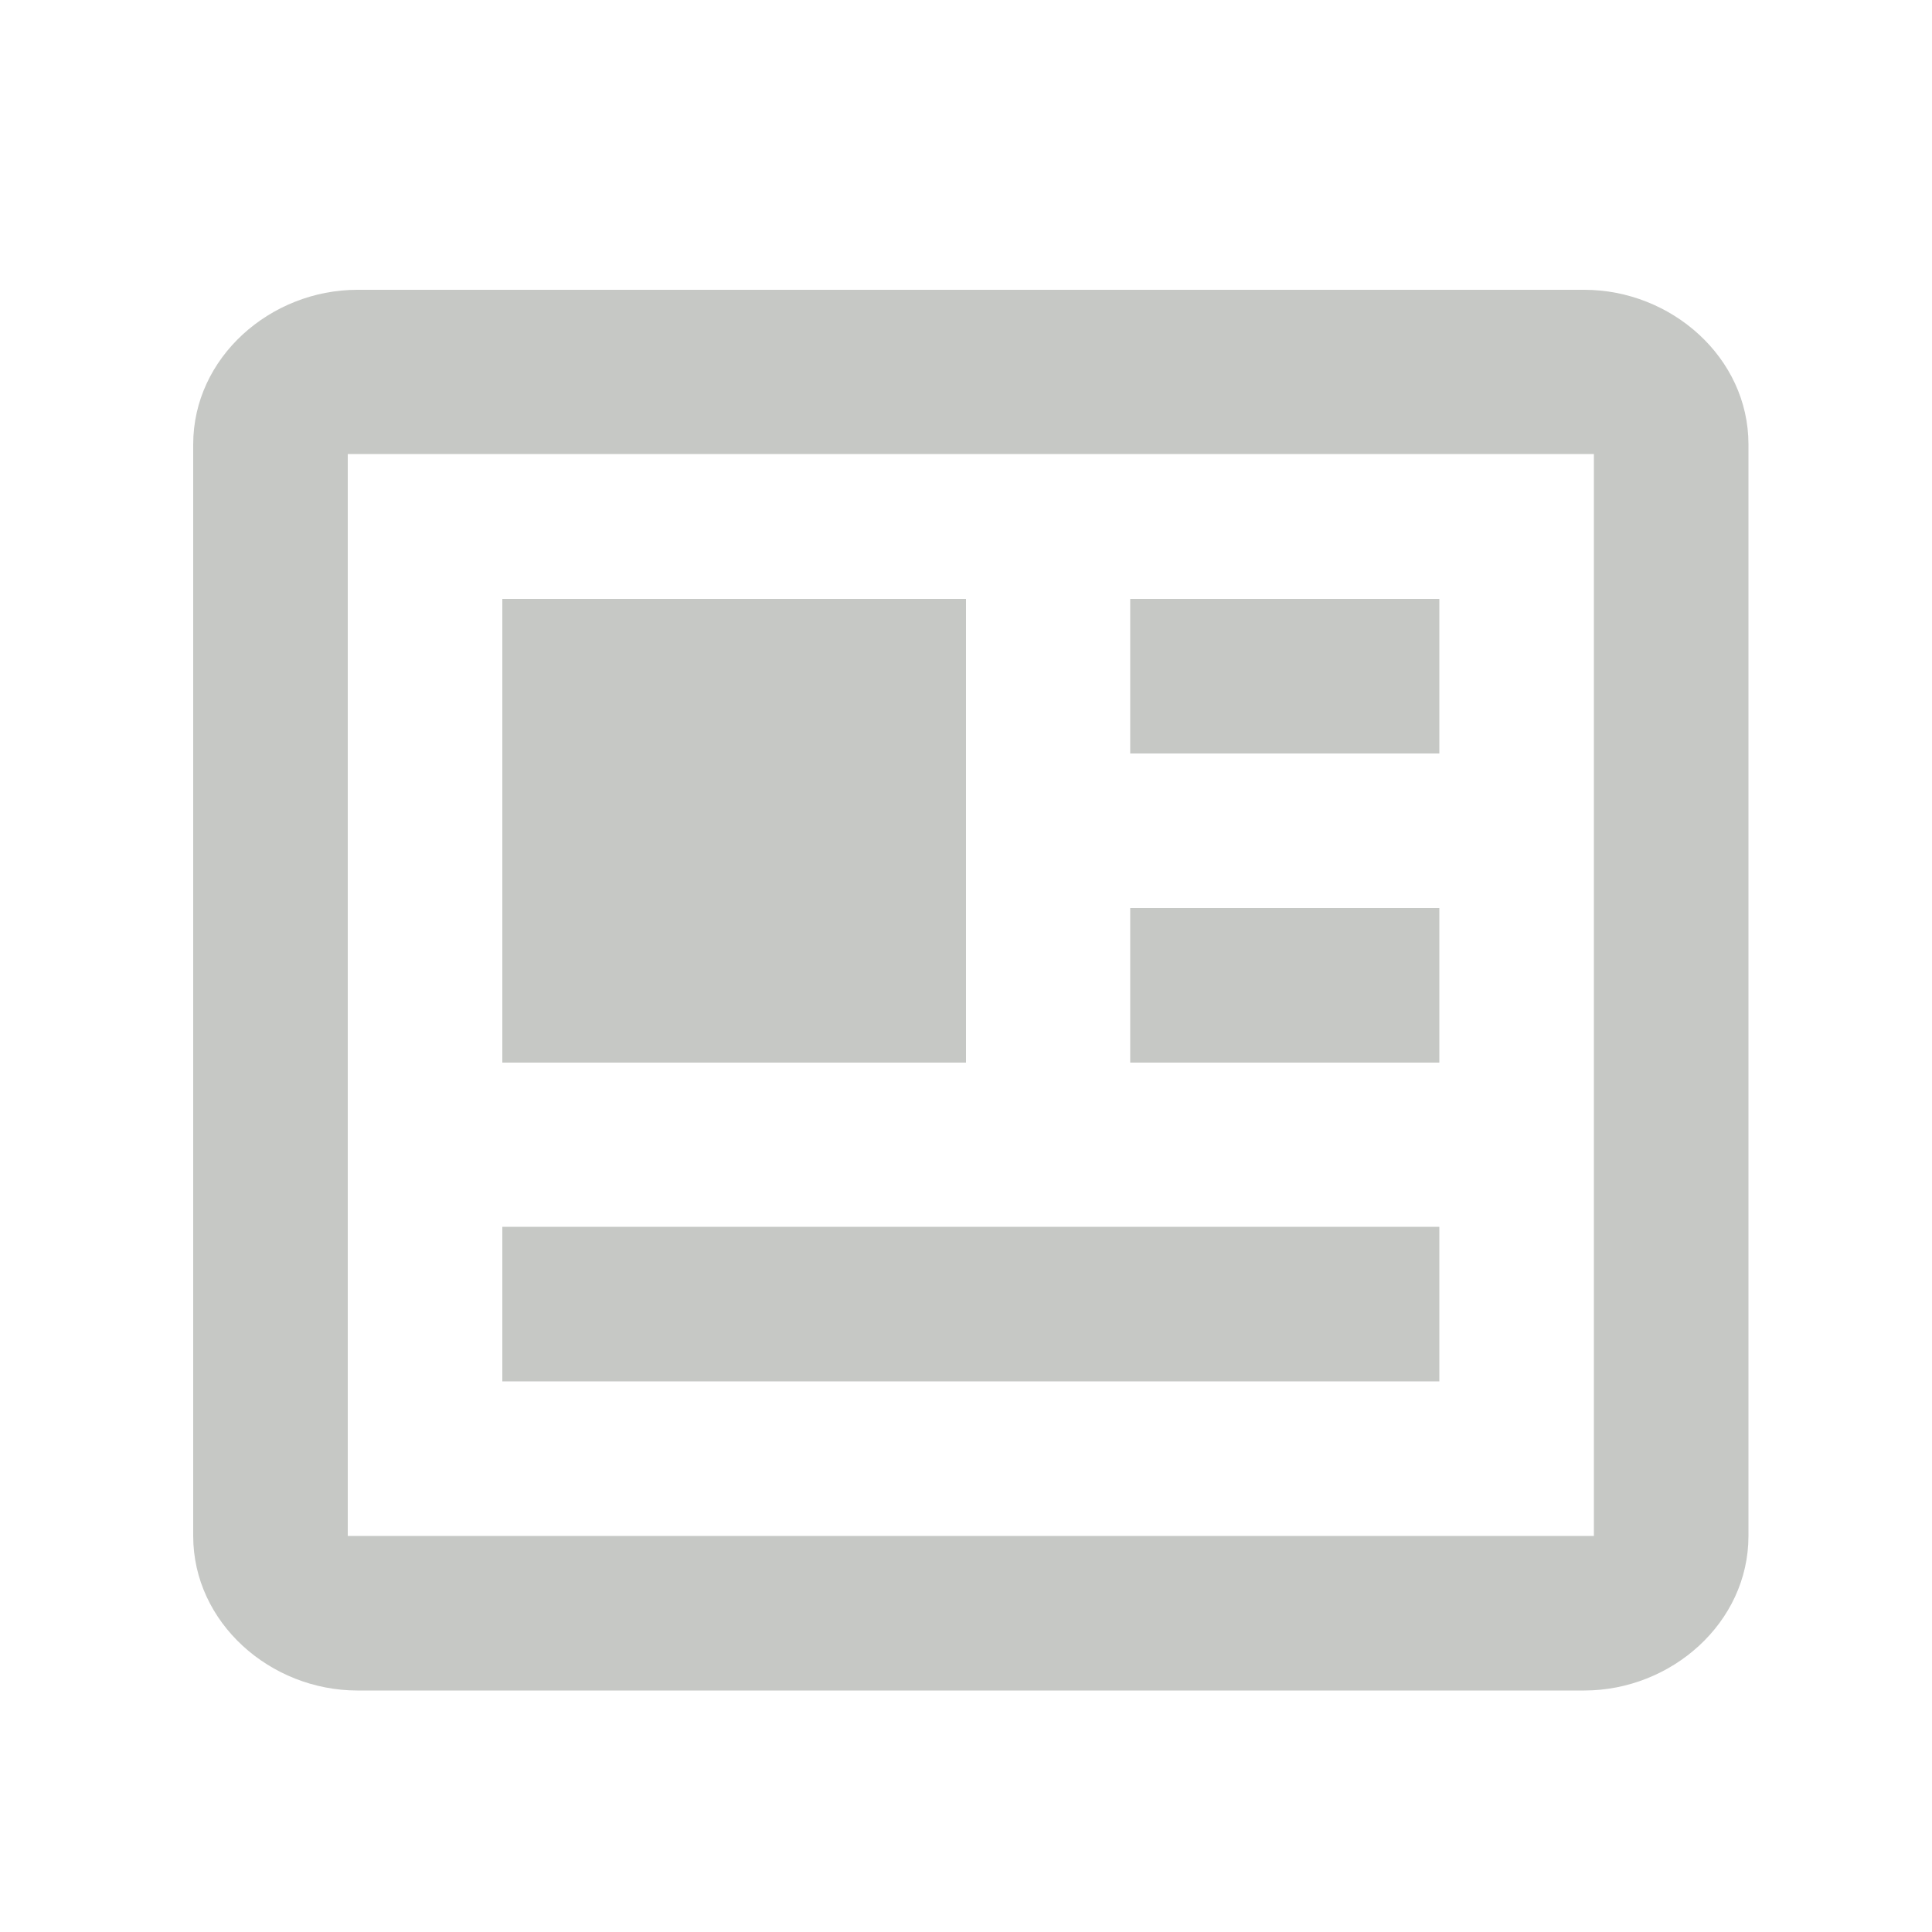
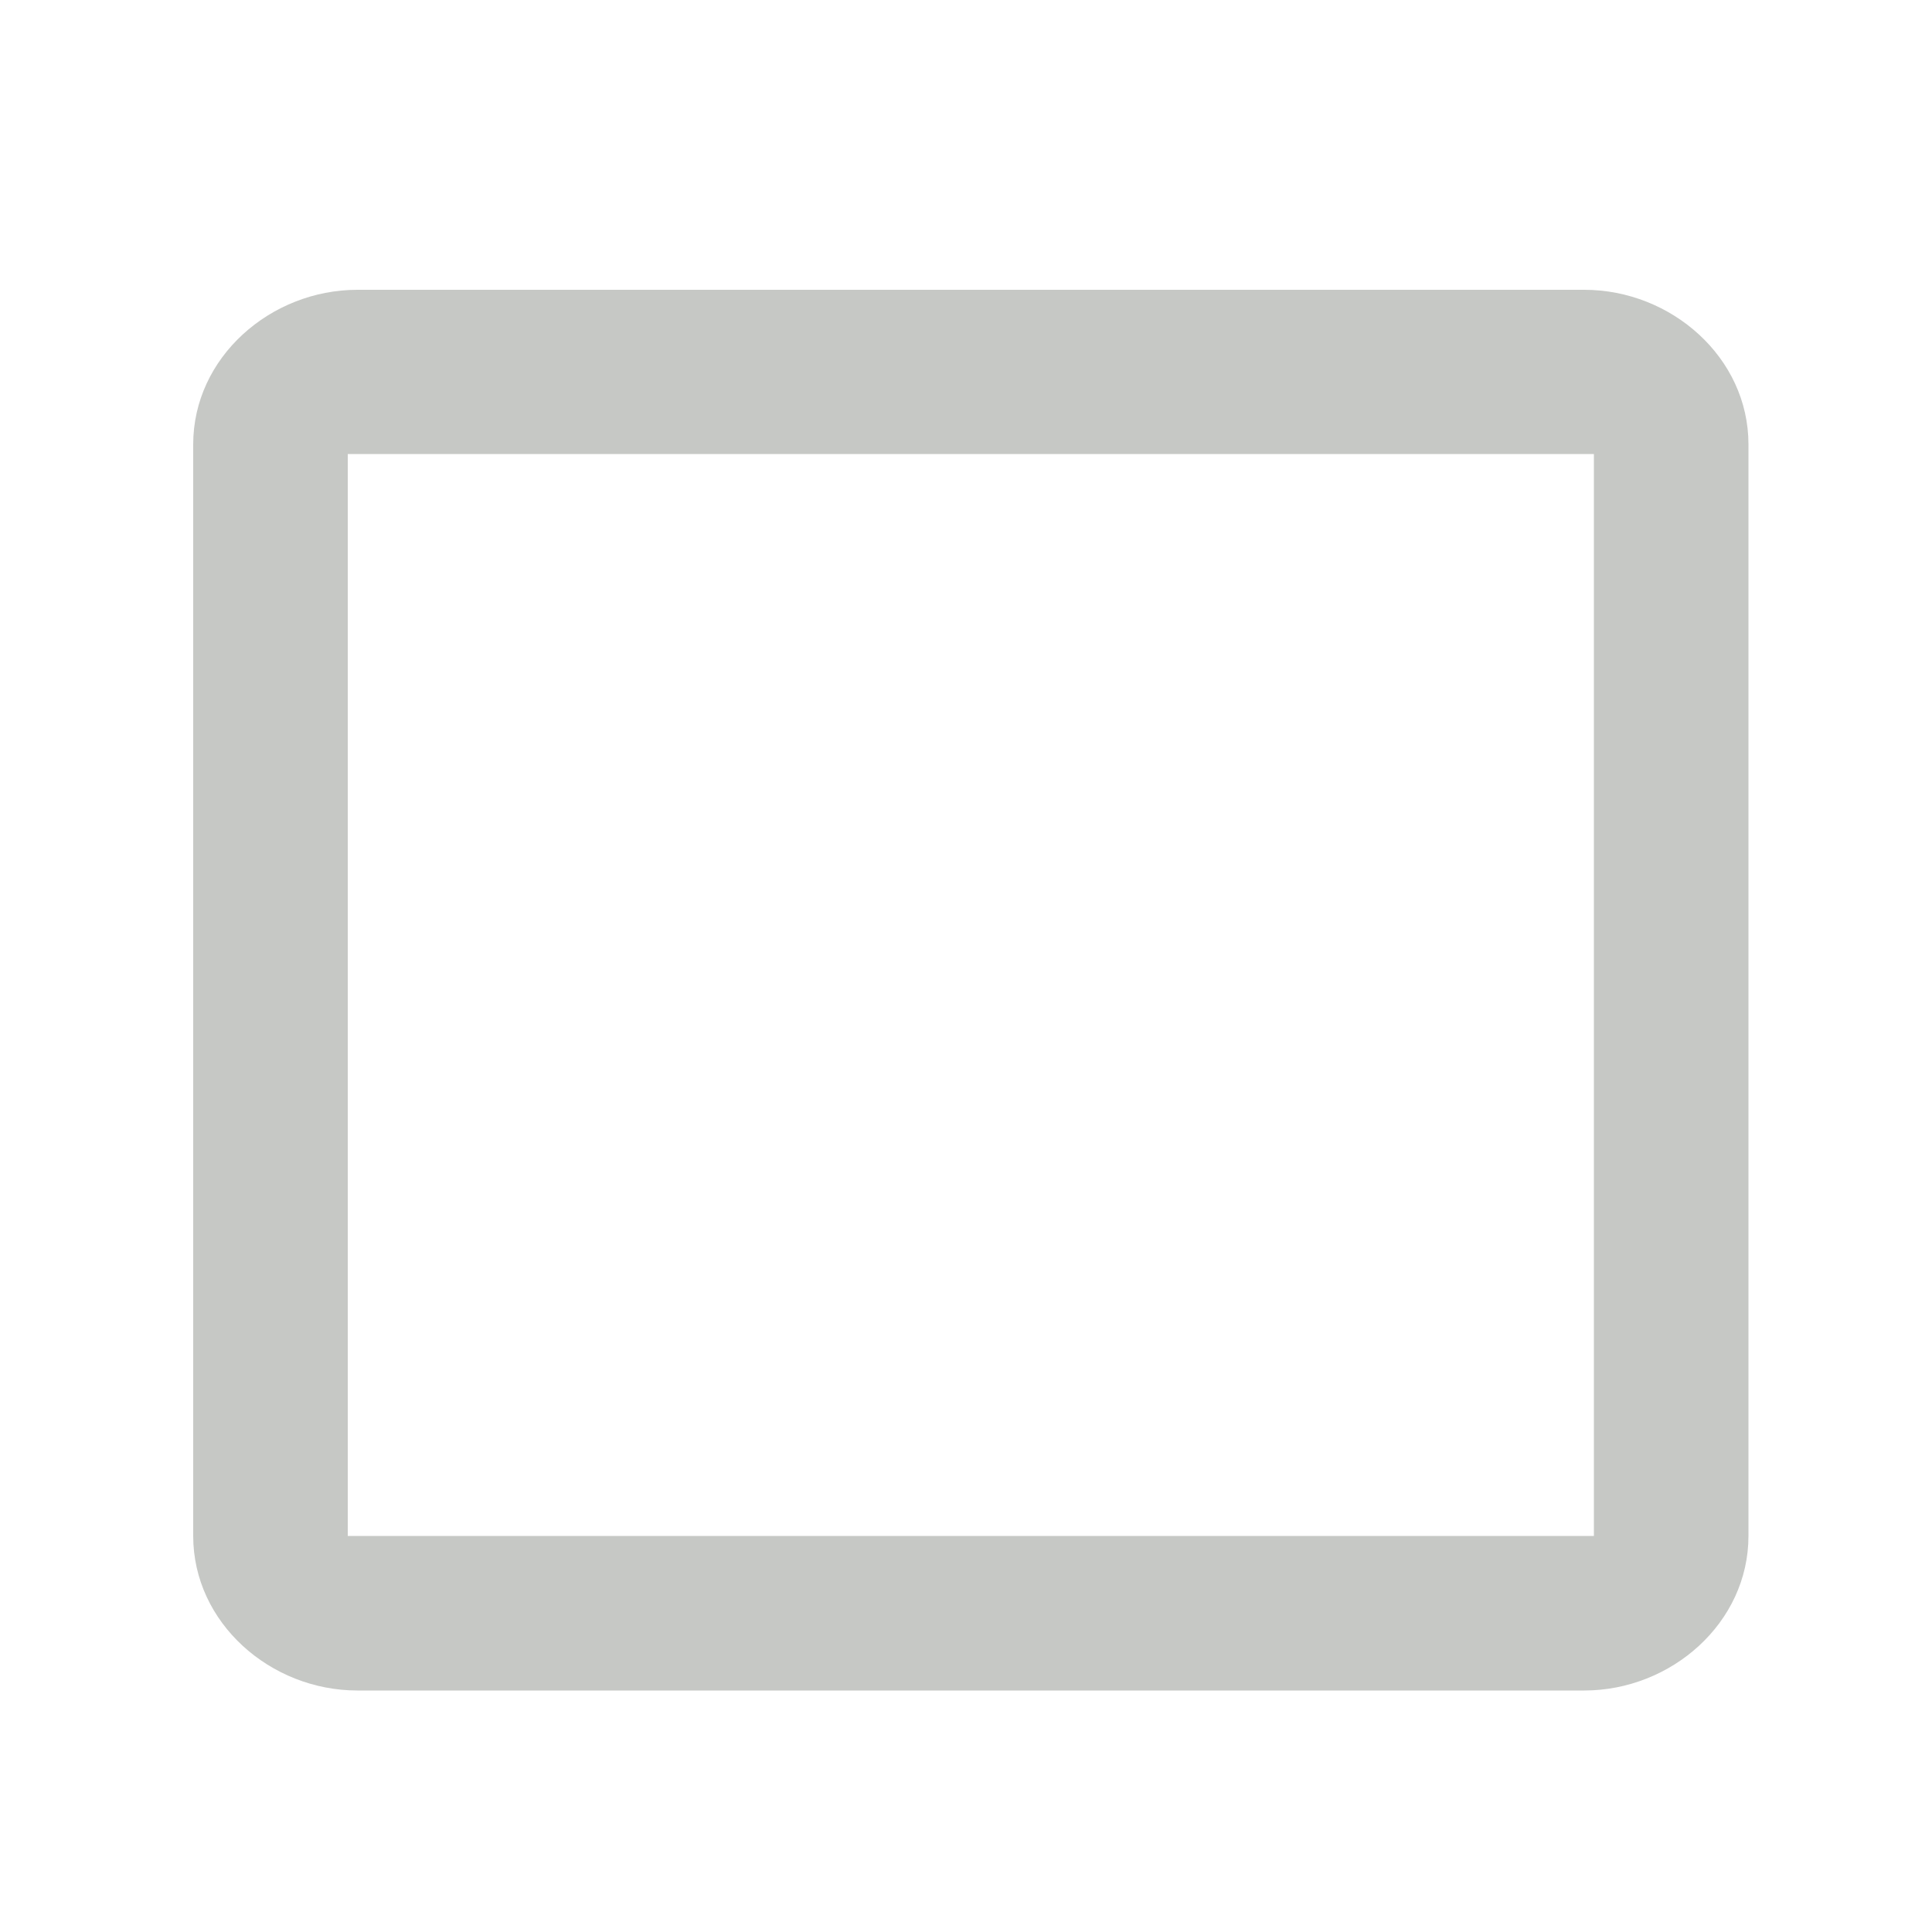
<svg xmlns="http://www.w3.org/2000/svg" version="1.1" id="Mini_Icon_Set" x="0px" y="0px" viewBox="0 0 20 20" style="enable-background:new 0 0 20 20;" xml:space="preserve">
  <style type="text/css">
	.st0{fill:none;}
	.st1{fill:#C6C8C5;enable-background:new    ;}
</style>
-   <rect id="Rectangle_270" class="st0" width="20" height="20" />
  <g id="Group_100" transform="translate(2 3)">
    <path id="Path_89" class="st1" d="M14.4,0H1.7C0.8,0,0,0.7,0,1.6v11.3c0,0.9,0.8,1.6,1.7,1.6h12.7c0.9,0,1.7-0.7,1.7-1.6V1.6   C16.1,0.7,15.3,0,14.4,0z M14.4,12.9H1.7H1.6l0,0V1.7h0.1h12.7c0.1,0,0.1,0,0.1,0v11.2H14.4z" />
-     <path id="Path_90" class="st1" d="M3.2,3.2H8V8H3.2V3.2z M8.9,9.7H3.2v1.6h9.7V9.7H8.9z M9.7,6.4h3.2V8H9.7V6.4z M9.7,3.2h3.2v1.6   H9.7V3.2z" />
  </g>
</svg>